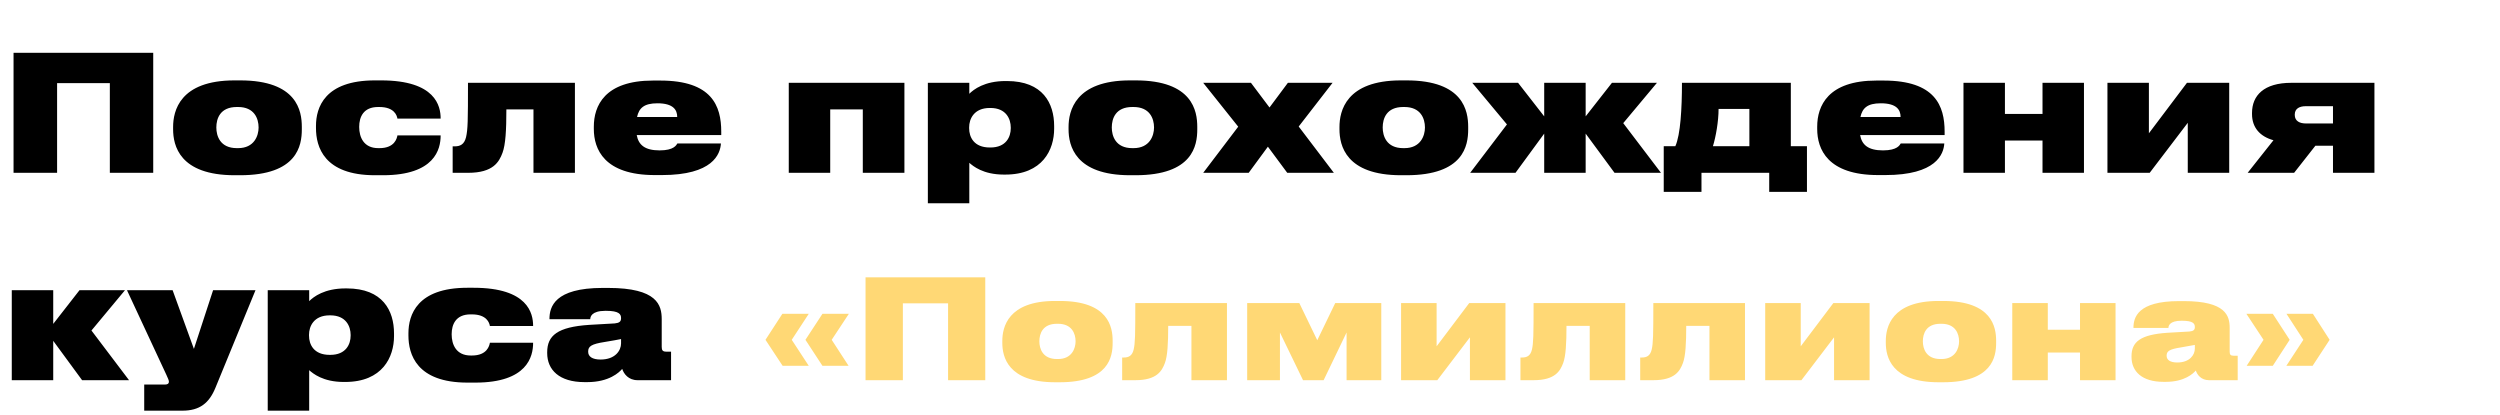
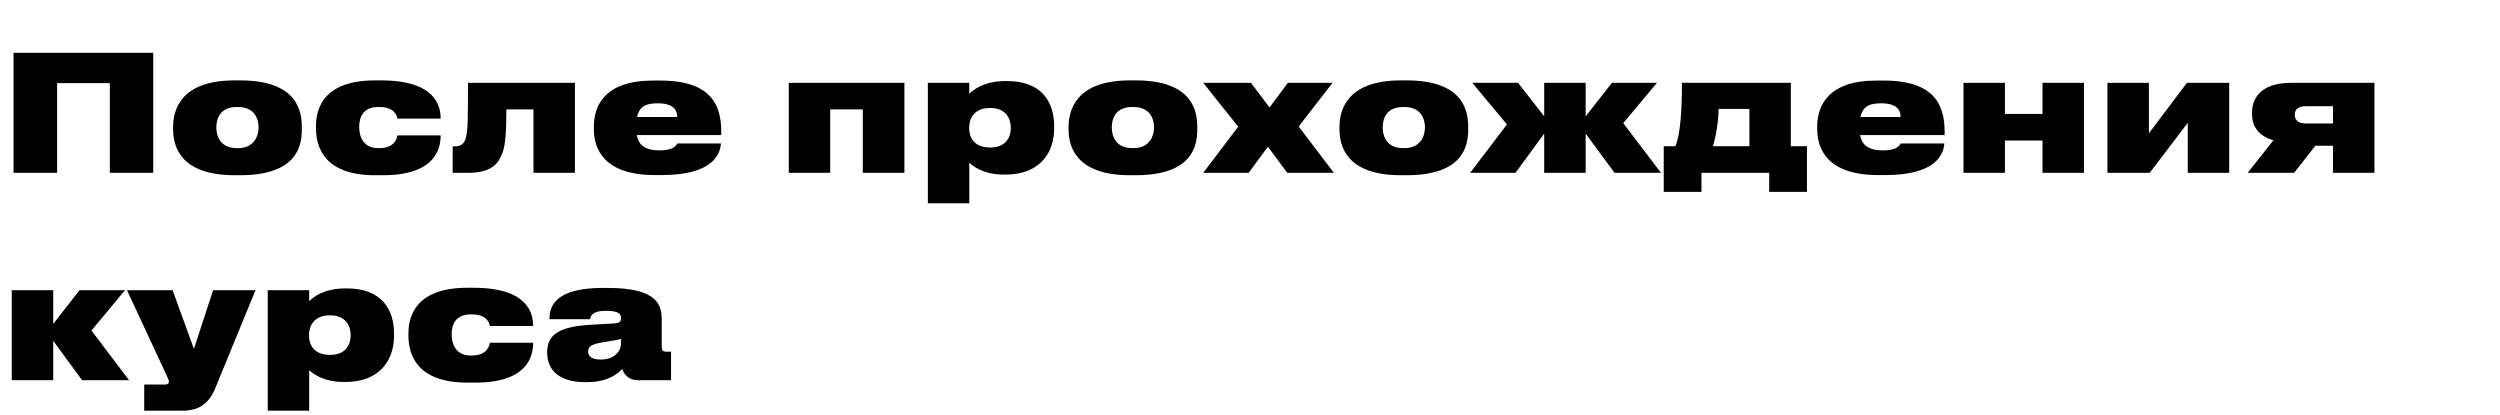
<svg xmlns="http://www.w3.org/2000/svg" width="217" height="36" viewBox="0 0 217 36" fill="none">
  <path d="M1.176 15V4.584H13.3V15H9.534V7.216H4.956V15H1.176ZM20.836 15.21H20.374C15.572 15.21 15.026 12.62 15.026 11.22V11.024C15.026 9.652 15.586 6.978 20.36 6.978H20.85C25.806 6.978 26.198 9.652 26.198 11.01V11.234C26.198 12.62 25.82 15.21 20.836 15.21ZM20.556 12.858H20.668C22.068 12.858 22.446 11.78 22.446 11.066C22.446 10.282 22.068 9.288 20.668 9.288H20.556C19.114 9.288 18.778 10.282 18.778 11.066C18.778 11.794 19.1 12.858 20.556 12.858ZM38.248 11.752V11.766C38.248 12.942 37.745 15.21 33.236 15.21H32.55C28.113 15.21 27.427 12.732 27.427 11.122V10.926C27.427 9.344 28.169 6.978 32.536 6.978H33.083C37.815 6.978 38.248 9.218 38.248 10.282V10.296H34.496C34.455 10.03 34.23 9.288 32.928 9.288H32.816C31.543 9.288 31.178 10.156 31.178 11.01V11.024C31.178 11.906 31.57 12.858 32.831 12.858H32.943C34.258 12.858 34.455 12.004 34.496 11.752H38.248ZM46.305 15V9.498H43.953C43.953 11.29 43.883 12.55 43.617 13.264C43.323 14.048 42.819 15 40.635 15H39.291V12.704H39.459C39.949 12.704 40.299 12.536 40.453 11.906C40.607 11.234 40.621 10.492 40.621 7.188H49.903V15H46.305ZM57.06 8.966C55.898 8.966 55.464 9.386 55.296 10.156H58.782C58.782 9.54 58.446 8.966 57.06 8.966ZM58.796 12.452H62.576C62.52 13.376 61.876 15.196 57.452 15.196H56.836C52.44 15.196 51.544 12.942 51.544 11.192V10.996C51.544 9.204 52.468 6.992 56.682 6.992H57.312C61.792 6.992 62.604 9.19 62.604 11.43V11.724H55.268C55.422 12.564 55.954 13.054 57.256 13.054C58.516 13.054 58.712 12.578 58.796 12.452ZM68.465 15V7.188H78.503V15H74.891V9.498H72.063V15H68.465ZM87.734 11.136V11.066C87.734 10.338 87.342 9.372 85.97 9.372H85.914C84.528 9.372 84.122 10.338 84.122 11.052V11.136C84.122 11.892 84.528 12.802 85.914 12.802H85.97C87.342 12.802 87.734 11.864 87.734 11.136ZM80.538 17.646V7.188H84.136V8.14C84.514 7.762 85.452 7.034 87.286 7.034H87.398C90.534 7.034 91.5 8.98 91.5 10.94V11.178C91.5 12.984 90.506 15.154 87.258 15.154H87.132C85.326 15.154 84.458 14.412 84.136 14.132V17.646H80.538ZM98.561 15.21H98.099C93.297 15.21 92.751 12.62 92.751 11.22V11.024C92.751 9.652 93.311 6.978 98.085 6.978H98.575C103.531 6.978 103.923 9.652 103.923 11.01V11.234C103.923 12.62 103.545 15.21 98.561 15.21ZM98.281 12.858H98.393C99.793 12.858 100.171 11.78 100.171 11.066C100.171 10.282 99.793 9.288 98.393 9.288H98.281C96.839 9.288 96.503 10.282 96.503 11.066C96.503 11.794 96.825 12.858 98.281 12.858ZM111.733 15L110.053 12.732L108.387 15H104.439L107.477 10.996L104.439 7.188H108.583L110.193 9.33L111.789 7.188H115.667L112.727 10.982L115.779 15H111.733ZM122.076 15.21H121.614C116.812 15.21 116.266 12.62 116.266 11.22V11.024C116.266 9.652 116.826 6.978 121.6 6.978H122.09C127.046 6.978 127.438 9.652 127.438 11.01V11.234C127.438 12.62 127.06 15.21 122.076 15.21ZM121.796 12.858H121.908C123.308 12.858 123.686 11.78 123.686 11.066C123.686 10.282 123.308 9.288 121.908 9.288H121.796C120.354 9.288 120.018 10.282 120.018 11.066C120.018 11.794 120.34 12.858 121.796 12.858ZM134.037 15V11.598L131.545 15H127.611L130.803 10.8L127.793 7.188H131.769L134.037 10.1V7.188H137.635V10.1L139.917 7.188H143.823L140.897 10.688L144.173 15H140.141L137.635 11.598V15H134.037ZM144.412 16.652V12.69H145.42C145.868 11.696 145.994 9.4 145.994 7.188H155.444V12.69H156.844V16.652H153.568V15H147.688V16.652H144.412ZM148.682 12.69H151.846V9.456H149.172C149.172 10.534 148.934 11.878 148.682 12.69ZM163.249 8.966C162.087 8.966 161.653 9.386 161.485 10.156H164.971C164.971 9.54 164.635 8.966 163.249 8.966ZM164.985 12.452H168.765C168.709 13.376 168.065 15.196 163.641 15.196H163.025C158.629 15.196 157.733 12.942 157.733 11.192V10.996C157.733 9.204 158.657 6.992 162.871 6.992H163.501C167.981 6.992 168.793 9.19 168.793 11.43V11.724H161.457C161.611 12.564 162.143 13.054 163.445 13.054C164.705 13.054 164.901 12.578 164.985 12.452ZM174.028 15H170.43V7.188H174.028V9.89H177.29V7.188H180.888V15H177.29V12.2H174.028V15ZM189.898 10.66L186.594 15H182.926V7.188H186.524V11.57L189.828 7.188H193.496V15H189.898V10.66ZM202.503 12.648H200.977L199.129 15H195.097L197.337 12.172C196.161 11.85 195.475 11.066 195.475 9.904V9.806C195.475 8.294 196.497 7.188 198.891 7.188H206.101V15H202.503V12.648ZM202.503 9.218H200.137C199.633 9.218 199.185 9.4 199.185 9.946V9.974C199.185 10.52 199.633 10.716 200.137 10.716H202.503V9.218ZM7.126 33L4.62 29.584V33H1.022V25.188H4.62V28.114L6.902 25.188H10.85L7.938 28.688L11.2 33H7.126ZM12.518 35.646V33.378H14.325C14.549 33.378 14.661 33.294 14.661 33.14C14.661 33.014 14.591 32.86 14.437 32.524L11.021 25.188H14.982L16.831 30.284L18.497 25.188H22.178L18.706 33.644C18.16 34.988 17.334 35.646 15.836 35.646H12.518ZM30.435 29.136V29.066C30.435 28.338 30.043 27.372 28.671 27.372H28.615C27.229 27.372 26.823 28.338 26.823 29.052V29.136C26.823 29.892 27.229 30.802 28.615 30.802H28.671C30.043 30.802 30.435 29.864 30.435 29.136ZM23.239 35.646V25.188H26.837V26.14C27.215 25.762 28.153 25.034 29.987 25.034H30.099C33.235 25.034 34.201 26.98 34.201 28.94V29.178C34.201 30.984 33.207 33.154 29.959 33.154H29.833C28.027 33.154 27.159 32.412 26.837 32.132V35.646H23.239ZM46.274 29.752V29.766C46.274 30.942 45.77 33.21 41.262 33.21H40.576C36.138 33.21 35.452 30.732 35.452 29.122V28.926C35.452 27.344 36.194 24.978 40.562 24.978H41.108C45.84 24.978 46.274 27.218 46.274 28.282V28.296H42.522C42.48 28.03 42.256 27.288 40.954 27.288H40.842C39.568 27.288 39.204 28.156 39.204 29.01V29.024C39.204 29.906 39.596 30.858 40.856 30.858H40.968C42.284 30.858 42.48 30.004 42.522 29.752H46.274ZM52.13 31.208C53.404 31.208 53.908 30.424 53.908 29.808V29.43C53.642 29.486 53.096 29.584 52.495 29.682C51.333 29.864 51.053 30.06 51.053 30.508V30.536C51.053 30.942 51.403 31.208 52.13 31.208ZM54.007 32.02C53.755 32.314 52.886 33.168 50.968 33.168H50.73C48.547 33.168 47.496 32.104 47.496 30.648V30.578C47.496 29.122 48.392 28.38 51.151 28.198L53.362 28.072C53.769 28.03 53.908 27.904 53.908 27.624V27.61C53.908 27.274 53.74 26.98 52.606 26.98H52.55C51.333 26.98 51.234 27.512 51.234 27.708H47.693V27.694C47.693 26.644 48.127 24.992 52.312 24.992H52.788C57.059 24.992 57.437 26.49 57.437 27.708V30.116C57.437 30.396 57.52 30.522 57.815 30.522H58.248V33H55.337C54.553 33 54.147 32.454 54.007 32.02Z" fill="black" />
-   <path d="M73.656 31.752H71.388L69.912 29.496L71.388 27.24H73.68L72.192 29.496L73.656 31.752ZM70.2 31.752H67.932L66.444 29.496L67.908 27.24H70.2L68.724 29.496L70.2 31.752ZM75.129 33V24.072H85.521V33H82.293V26.328H78.369V33H75.129ZM91.981 33.18H91.585C87.469 33.18 87.001 30.96 87.001 29.76V29.592C87.001 28.416 87.481 26.124 91.573 26.124H91.993C96.241 26.124 96.577 28.416 96.577 29.58V29.772C96.577 30.96 96.253 33.18 91.981 33.18ZM91.741 31.164H91.837C93.037 31.164 93.361 30.24 93.361 29.628C93.361 28.956 93.037 28.104 91.837 28.104H91.741C90.505 28.104 90.217 28.956 90.217 29.628C90.217 30.252 90.493 31.164 91.741 31.164ZM103.416 33V28.284H101.4C101.4 29.82 101.34 30.9 101.112 31.512C100.86 32.184 100.428 33 98.556 33H97.404V31.032H97.548C97.968 31.032 98.268 30.888 98.4 30.348C98.532 29.772 98.544 29.136 98.544 26.304H106.5V33H103.416ZM111.099 28.86V33H108.255V26.304H112.779L114.339 29.532L115.899 26.304H119.895V33H116.883V28.86L114.891 33H113.103L111.099 28.86ZM127.59 29.28L124.758 33H121.614V26.304H124.698V30.06L127.53 26.304H130.674V33H127.59V29.28ZM137.987 33V28.284H135.971C135.971 29.82 135.911 30.9 135.683 31.512C135.431 32.184 134.999 33 133.127 33H131.975V31.032H132.119C132.539 31.032 132.839 30.888 132.971 30.348C133.103 29.772 133.115 29.136 133.115 26.304H141.071V33H137.987ZM148.381 33V28.284H146.365C146.365 29.82 146.305 30.9 146.077 31.512C145.825 32.184 145.393 33 143.521 33H142.369V31.032H142.513C142.933 31.032 143.233 30.888 143.365 30.348C143.497 29.772 143.509 29.136 143.509 26.304H151.465V33H148.381ZM159.196 29.28L156.364 33H153.22V26.304H156.304V30.06L159.136 26.304H162.28V33H159.196V29.28ZM168.668 33.18H168.272C164.156 33.18 163.688 30.96 163.688 29.76V29.592C163.688 28.416 164.168 26.124 168.26 26.124H168.68C172.928 26.124 173.264 28.416 173.264 29.58V29.772C173.264 30.96 172.94 33.18 168.668 33.18ZM168.428 31.164H168.524C169.724 31.164 170.048 30.24 170.048 29.628C170.048 28.956 169.724 28.104 168.524 28.104H168.428C167.192 28.104 166.904 28.956 166.904 29.628C166.904 30.252 167.18 31.164 168.428 31.164ZM177.749 33H174.665V26.304H177.749V28.62H180.545V26.304H183.629V33H180.545V30.6H177.749V33ZM188.988 31.464C190.08 31.464 190.512 30.792 190.512 30.264V29.94C190.284 29.988 189.816 30.072 189.3 30.156C188.304 30.312 188.064 30.48 188.064 30.864V30.888C188.064 31.236 188.364 31.464 188.988 31.464ZM190.596 32.16C190.38 32.412 189.636 33.144 187.992 33.144H187.788C185.916 33.144 185.016 32.232 185.016 30.984V30.924C185.016 29.676 185.784 29.04 188.148 28.884L190.044 28.776C190.392 28.74 190.512 28.632 190.512 28.392V28.38C190.512 28.092 190.368 27.84 189.396 27.84H189.348C188.304 27.84 188.22 28.296 188.22 28.464H185.184V28.452C185.184 27.552 185.556 26.136 189.144 26.136H189.552C193.212 26.136 193.536 27.42 193.536 28.464V30.528C193.536 30.768 193.608 30.876 193.86 30.876H194.232V33H191.736C191.064 33 190.716 32.532 190.596 32.16ZM197.279 31.752H195.011L196.475 29.496L194.987 27.24H197.279L198.743 29.496L197.279 31.752ZM200.735 31.752H198.455L199.931 29.496L198.467 27.24H200.759L202.211 29.496L200.735 31.752Z" fill="#FFD875" />
</svg>